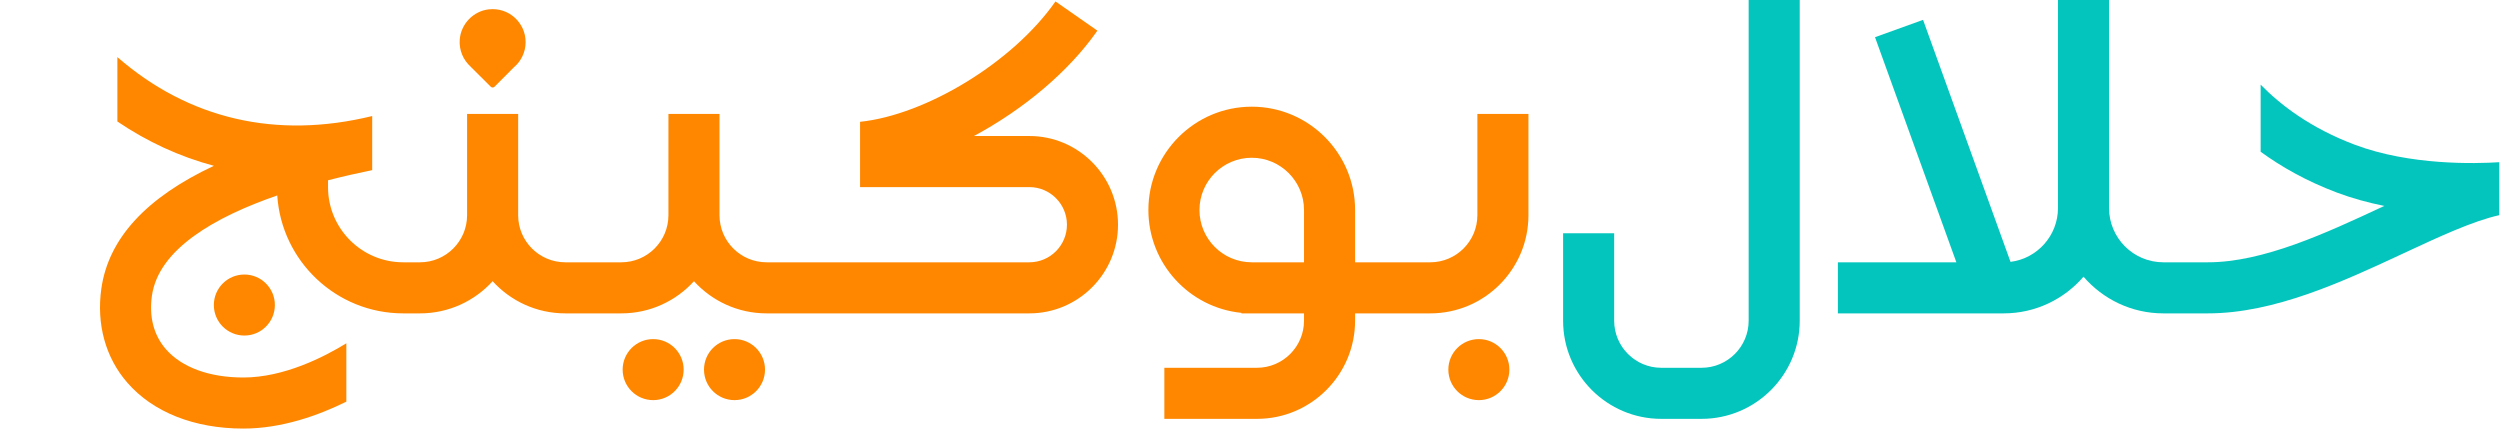
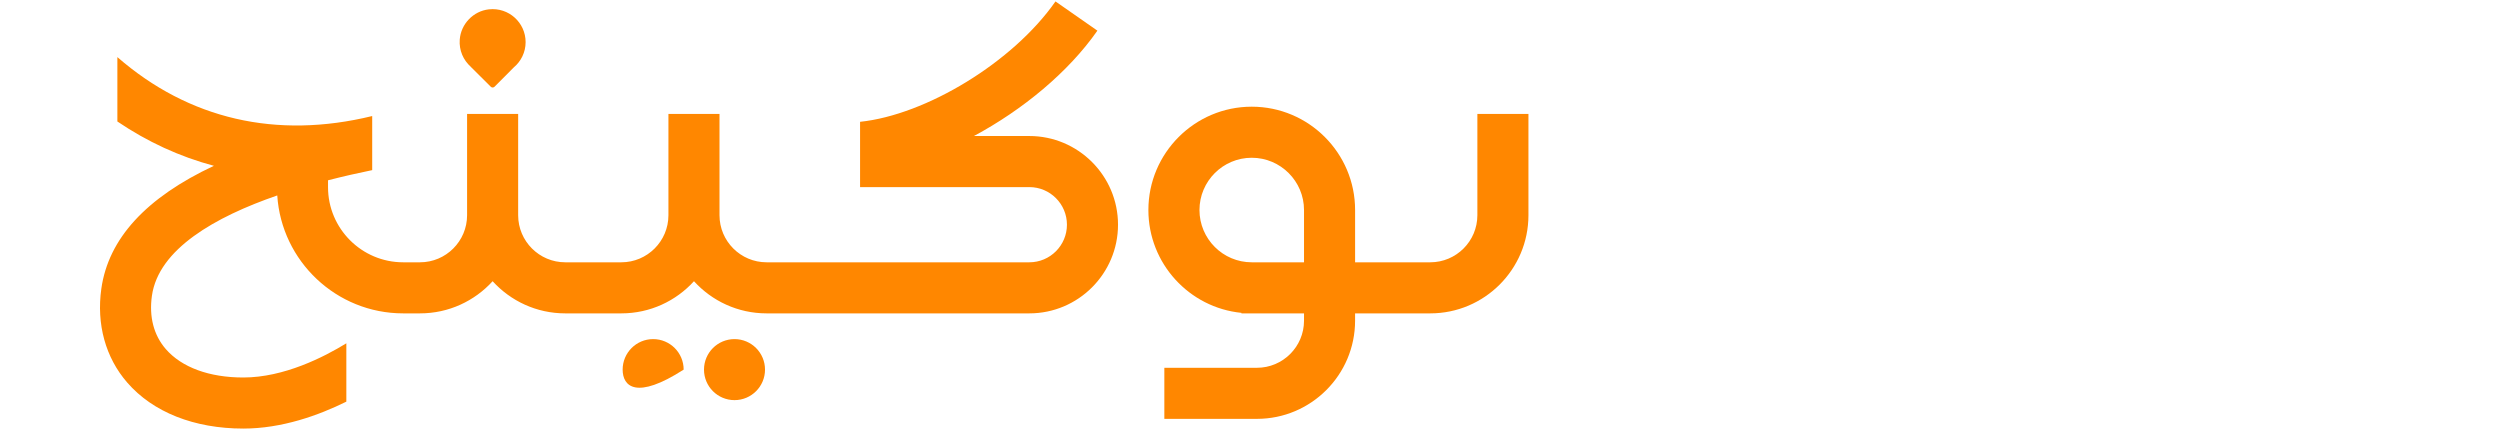
<svg xmlns="http://www.w3.org/2000/svg" width="175" height="30" viewBox="0 0 175 30" fill="none">
  <path d="M76.817 2.146C74.789 5.052 71.594 7.686 68.175 9.521H72.054C75.477 9.522 78.261 12.307 78.261 15.729C78.261 19.152 75.477 21.936 72.054 21.936H53.661C51.649 21.936 49.836 21.067 48.578 19.685C47.32 21.068 45.507 21.936 43.495 21.936H39.567C37.555 21.936 35.742 21.067 34.484 19.685C33.226 21.068 31.413 21.936 29.401 21.936H28.221C23.544 21.936 19.707 18.283 19.408 13.681C15.054 15.184 11.097 17.436 10.634 20.704C10.426 22.173 10.762 23.463 11.605 24.434C12.72 25.717 14.647 26.425 17.033 26.425C19.879 26.425 22.687 24.989 24.244 24.031V28.115C22.304 29.075 19.735 30 17.033 30C13.596 30 10.709 28.856 8.905 26.778C7.385 25.028 6.742 22.692 7.094 20.202C7.591 16.699 10.233 13.827 14.973 11.607C12.577 10.967 10.317 9.927 8.216 8.504V3.997C13.214 8.346 19.347 9.762 26.054 8.123V11.909C25.082 12.107 24.035 12.344 22.962 12.62V13.102C22.962 16.002 25.322 18.361 28.221 18.361H29.401C31.218 18.361 32.696 16.883 32.696 15.066V7.977H36.271V15.066C36.271 16.883 37.75 18.361 39.567 18.361H43.495C45.312 18.361 46.79 16.883 46.79 15.066V7.977H50.365V15.066C50.365 16.883 51.844 18.361 53.661 18.361H72.054C73.506 18.361 74.686 17.181 74.686 15.729C74.686 14.278 73.506 13.097 72.054 13.097H60.205V8.527C64.817 8.044 70.911 4.361 73.884 0.1L76.817 2.146Z" fill="#FF8700" />
  <path fill-rule="evenodd" clip-rule="evenodd" d="M87.622 7.468C91.611 7.468 94.857 10.713 94.857 14.702V18.361H100.12C101.937 18.361 103.416 16.884 103.416 15.066V7.977H106.991V15.066C106.991 18.855 103.908 21.936 100.12 21.936H94.856V22.45C94.856 26.238 91.774 29.32 87.986 29.32H81.504V25.745H87.986C89.803 25.745 91.281 24.267 91.281 22.45V21.936H86.901V21.9C83.249 21.537 80.387 18.448 80.387 14.702C80.387 10.713 83.633 7.468 87.622 7.468ZM87.622 11.043C85.604 11.043 83.963 12.684 83.963 14.702C83.963 16.72 85.604 18.361 87.622 18.361H91.281V14.702C91.281 12.684 89.639 11.043 87.622 11.043Z" fill="#FF8700" />
-   <path d="M45.72 23.737C46.9 23.738 47.856 24.694 47.856 25.873C47.856 27.052 46.9 28.009 45.72 28.009C44.541 28.009 43.585 27.053 43.585 25.873C43.585 24.694 44.541 23.737 45.72 23.737Z" fill="#FF8700" />
+   <path d="M45.72 23.737C46.9 23.738 47.856 24.694 47.856 25.873C44.541 28.009 43.585 27.053 43.585 25.873C43.585 24.694 44.541 23.737 45.72 23.737Z" fill="#FF8700" />
  <path d="M51.416 23.737C52.595 23.738 53.551 24.694 53.551 25.873C53.551 27.052 52.595 28.009 51.416 28.009C50.236 28.009 49.28 27.053 49.28 25.873C49.28 24.694 50.236 23.737 51.416 23.737Z" fill="#FF8700" />
-   <path d="M103.52 23.737C104.7 23.738 105.656 24.694 105.656 25.873C105.656 27.052 104.7 28.009 103.52 28.009C102.341 28.009 101.384 27.053 101.384 25.873C101.384 24.694 102.341 23.737 103.52 23.737Z" fill="#FF8700" />
-   <path d="M17.105 19.217C18.285 19.217 19.241 20.173 19.241 21.352C19.241 22.532 18.285 23.488 17.105 23.488C15.925 23.488 14.969 22.532 14.969 21.352C14.969 20.173 15.925 19.217 17.105 19.217Z" fill="#FF8700" />
  <path d="M34.222 0.654C35.614 0.501 36.792 1.587 36.793 2.948C36.793 3.659 36.471 4.294 35.965 4.718L34.617 6.072C34.545 6.144 34.428 6.145 34.356 6.073L32.946 4.67H32.95C32.435 4.211 32.125 3.526 32.182 2.769C32.266 1.676 33.133 0.774 34.222 0.654Z" fill="#FF8700" />
-   <path d="M125.981 0V22.45C125.981 26.239 122.898 29.32 119.11 29.32H116.288C112.499 29.32 109.417 26.239 109.417 22.45V16.327H112.992V22.45C112.992 24.267 114.471 25.745 116.288 25.745H119.11C120.927 25.745 122.406 24.267 122.406 22.45V0H125.981Z" fill="#03C5BD" />
-   <path d="M147.633 0V14.563C147.634 16.658 149.338 18.361 151.432 18.361H154.555C158.435 18.361 162.854 16.302 166.753 14.484C166.803 14.461 166.853 14.438 166.903 14.415C165.796 14.192 164.671 13.889 163.58 13.479C161.431 12.67 159.672 11.663 158.245 10.622V5.925C159.602 7.319 161.714 8.957 164.838 10.132C168.709 11.588 173.288 11.461 174.949 11.354V15.062C173.099 15.473 170.737 16.572 168.264 17.725C164.028 19.699 159.227 21.936 154.555 21.936H151.432C149.201 21.936 147.2 20.939 145.846 19.368C144.493 20.939 142.491 21.936 140.259 21.936H128.652V18.361H136.946L131.251 2.604L134.614 1.39L140.736 18.331C142.606 18.096 144.058 16.497 144.058 14.563V0H147.633Z" fill="#03C5BD" />
</svg>